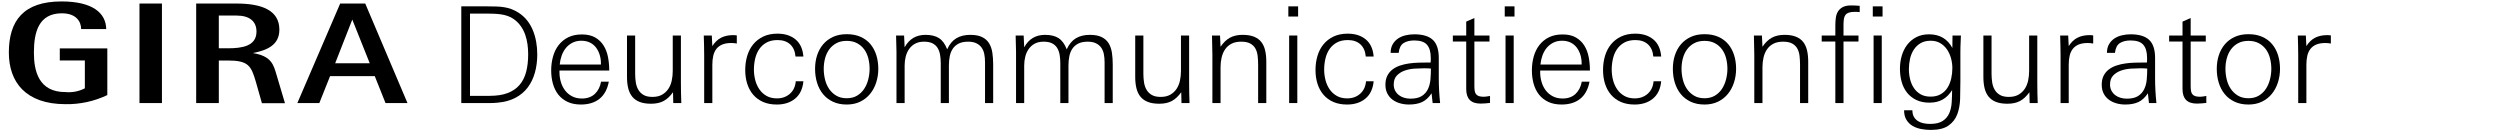
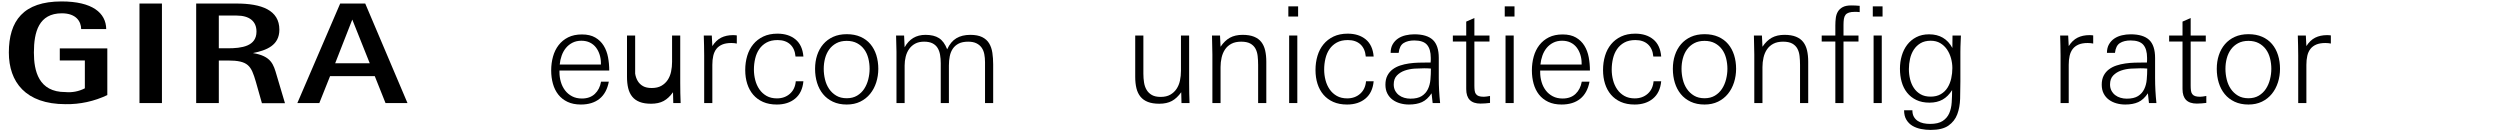
<svg xmlns="http://www.w3.org/2000/svg" version="1.1" id="branding-de" x="0px" y="0px" width="286px" height="16px" viewBox="-1 0.5 286 16" enable-background="new -1 0.5 286 16" xml:space="preserve">
  <title>icon_konfigurator</title>
  <g>
    <path d="M14.956,12.293h2.57V0.904h-2.57V12.293z M11.306,6.036H5.84v1.385h2.867v3.182c-0.683,0.353-1.452,0.501-2.217,0.43   c-3.087,0.01-3.612-2.437-3.612-4.52c0-2.37,0.563-4.481,3.191-4.491c1.663,0,2.207,0.956,2.217,1.806h2.866   c-0.028-1.854-1.586-3.163-5.111-3.163c-4.357,0-6.029,2.207-6.029,5.848c0,3.363,1.911,5.905,6.487,5.905   c1.652,0.027,3.287-0.33,4.778-1.041V6.036H11.306z M24.033,2.28h2.035c1.452,0,2.274,0.64,2.274,1.834   c0,1.682-1.682,1.911-3.297,1.911h-1.013V2.28z M21.443,12.293h2.59V7.421h1.022c2.36,0,2.675,0.602,3.21,2.417l0.698,2.465h2.637   l-0.955-3.21c-0.354-1.204-0.593-2.179-2.714-2.522c1.567-0.315,3.029-0.879,3.029-2.676c0-2.236-2.035-2.991-4.912-2.991h-4.605   V12.293z M33.015,12.293h2.514l1.232-3.086h5.112l1.232,3.086h2.513L40.783,0.904h-2.866L33.015,12.293z M39.302,2.739l1.997,4.998   h-3.955L39.302,2.739z" />
  </g>
  <g>
-     <path d="M60.463,6.721c0,0.745-0.089,1.438-0.268,2.081c-0.179,0.643-0.452,1.208-0.819,1.698s-0.836,0.885-1.407,1.186   c-0.572,0.301-1.25,0.487-2.035,0.559c-0.306,0.031-0.615,0.046-0.926,0.046s-0.62,0-0.925,0h-2.311V1.228h2.983   c0.377,0,0.724,0.005,1.041,0.016c0.316,0.01,0.614,0.038,0.895,0.084c0.28,0.046,0.553,0.117,0.819,0.214   c0.265,0.097,0.54,0.237,0.826,0.42c0.377,0.245,0.701,0.538,0.971,0.88c0.271,0.342,0.49,0.719,0.658,1.132   c0.168,0.413,0.293,0.852,0.375,1.316C60.422,5.754,60.463,6.231,60.463,6.721z M59.423,6.706c0-0.377-0.025-0.755-0.076-1.132   c-0.051-0.377-0.138-0.742-0.26-1.094c-0.123-0.352-0.291-0.681-0.505-0.987c-0.214-0.306-0.484-0.576-0.811-0.811   c-0.214-0.153-0.449-0.273-0.704-0.359c-0.255-0.087-0.515-0.148-0.78-0.184c-0.266-0.036-0.533-0.059-0.803-0.069   c-0.271-0.01-0.533-0.016-0.788-0.016h-1.928v9.41h2.249c0.806,0,1.486-0.104,2.042-0.313c0.556-0.209,1.01-0.515,1.362-0.918   s0.607-0.9,0.765-1.492C59.344,8.149,59.423,7.471,59.423,6.706z" />
    <path d="M63.003,8.572v0.184c0,0.388,0.054,0.763,0.161,1.125c0.107,0.362,0.268,0.684,0.482,0.964   c0.214,0.281,0.482,0.505,0.803,0.673c0.321,0.168,0.696,0.252,1.125,0.252c0.612,0,1.104-0.176,1.477-0.528   c0.372-0.352,0.609-0.819,0.711-1.4h0.888c-0.164,0.867-0.518,1.52-1.063,1.958c-0.546,0.439-1.257,0.658-2.134,0.658   c-0.592,0-1.102-0.102-1.53-0.306c-0.428-0.204-0.78-0.482-1.056-0.834c-0.275-0.352-0.479-0.765-0.612-1.239   c-0.133-0.474-0.199-0.981-0.199-1.522c0-0.551,0.069-1.076,0.207-1.576c0.138-0.5,0.352-0.938,0.643-1.316   c0.291-0.377,0.655-0.675,1.094-0.895c0.438-0.219,0.964-0.329,1.576-0.329c0.612,0,1.12,0.118,1.522,0.352   c0.403,0.235,0.724,0.546,0.964,0.934s0.405,0.829,0.498,1.323c0.092,0.495,0.138,1.002,0.138,1.522H63.003z M67.746,7.73   c0-0.336-0.049-0.66-0.146-0.971c-0.097-0.311-0.237-0.586-0.421-0.826s-0.416-0.429-0.696-0.566   c-0.281-0.138-0.604-0.207-0.972-0.207c-0.388,0-0.729,0.077-1.025,0.229c-0.296,0.153-0.546,0.354-0.75,0.604   s-0.365,0.541-0.482,0.872s-0.191,0.671-0.222,1.018h4.712V7.73z" />
-     <path d="M76.023,12.29l-0.031-1.239c-0.327,0.459-0.684,0.793-1.071,1.002c-0.388,0.209-0.867,0.314-1.438,0.314   c-0.52,0-0.956-0.069-1.308-0.207s-0.635-0.339-0.849-0.604s-0.367-0.586-0.459-0.964s-0.138-0.811-0.138-1.301V4.563h0.933v4.36   c0,0.357,0.025,0.696,0.077,1.018c0.051,0.321,0.15,0.604,0.298,0.849c0.148,0.245,0.349,0.439,0.604,0.582   c0.255,0.143,0.586,0.214,0.995,0.214c0.438,0,0.806-0.084,1.102-0.252c0.295-0.168,0.535-0.39,0.719-0.666s0.314-0.592,0.39-0.949   c0.077-0.357,0.115-0.729,0.115-1.117V4.563h0.934V9.98c0,0.775,0.015,1.545,0.046,2.31H76.023z" />
+     <path d="M76.023,12.29l-0.031-1.239c-0.327,0.459-0.684,0.793-1.071,1.002c-0.388,0.209-0.867,0.314-1.438,0.314   c-0.52,0-0.956-0.069-1.308-0.207s-0.635-0.339-0.849-0.604s-0.367-0.586-0.459-0.964s-0.138-0.811-0.138-1.301V4.563h0.933v4.36   c0.051,0.321,0.15,0.604,0.298,0.849c0.148,0.245,0.349,0.439,0.604,0.582   c0.255,0.143,0.586,0.214,0.995,0.214c0.438,0,0.806-0.084,1.102-0.252c0.295-0.168,0.535-0.39,0.719-0.666s0.314-0.592,0.39-0.949   c0.077-0.357,0.115-0.729,0.115-1.117V4.563h0.934V9.98c0,0.775,0.015,1.545,0.046,2.31H76.023z" />
    <path d="M82.664,5.42c-0.418,0-0.765,0.059-1.041,0.176c-0.275,0.118-0.497,0.283-0.666,0.498   c-0.168,0.214-0.288,0.477-0.359,0.788c-0.072,0.312-0.107,0.656-0.107,1.033v4.376h-0.933V6.828c0-0.377-0.005-0.755-0.015-1.132   c-0.01-0.377-0.021-0.755-0.031-1.132h0.918l0.061,1.209c0.286-0.449,0.622-0.77,1.01-0.964c0.387-0.193,0.841-0.291,1.361-0.291   c0.071,0,0.143,0.003,0.214,0.008c0.071,0.005,0.143,0.013,0.214,0.023v0.933C83.097,5.441,82.888,5.42,82.664,5.42z" />
    <path d="M89.969,11.777c-0.546,0.454-1.247,0.681-2.104,0.681c-0.602,0-1.127-0.1-1.576-0.298   c-0.449-0.199-0.824-0.475-1.125-0.826c-0.301-0.352-0.528-0.768-0.681-1.247c-0.153-0.479-0.229-1.004-0.229-1.576   c0-0.581,0.077-1.125,0.229-1.629c0.153-0.505,0.383-0.943,0.688-1.315c0.306-0.373,0.688-0.668,1.148-0.888   c0.459-0.219,1-0.329,1.622-0.329c0.847,0,1.535,0.22,2.065,0.658s0.831,1.091,0.903,1.958h-0.903   c-0.051-0.602-0.255-1.066-0.612-1.393c-0.357-0.326-0.836-0.49-1.438-0.49c-0.5,0-0.92,0.095-1.262,0.283   c-0.342,0.189-0.62,0.439-0.834,0.75c-0.214,0.311-0.37,0.67-0.466,1.079c-0.097,0.408-0.146,0.831-0.146,1.27   c0,0.408,0.051,0.809,0.153,1.201c0.102,0.393,0.26,0.745,0.475,1.056c0.214,0.312,0.487,0.561,0.818,0.75   c0.332,0.188,0.727,0.283,1.186,0.283c0.591,0,1.086-0.176,1.484-0.528c0.398-0.352,0.622-0.829,0.673-1.431h0.872   C90.828,10.663,90.515,11.324,89.969,11.777z" />
    <path d="M99.478,8.373c0,0.541-0.08,1.059-0.237,1.553c-0.158,0.495-0.39,0.931-0.696,1.308s-0.684,0.676-1.132,0.895   s-0.964,0.329-1.545,0.329c-0.602,0-1.13-0.107-1.583-0.321c-0.454-0.214-0.832-0.505-1.132-0.872   c-0.301-0.367-0.528-0.798-0.681-1.293c-0.153-0.495-0.229-1.027-0.229-1.599c0-0.561,0.079-1.081,0.237-1.561   c0.158-0.479,0.39-0.897,0.696-1.254c0.306-0.357,0.683-0.637,1.132-0.842c0.449-0.204,0.969-0.306,1.561-0.306   c0.591,0,1.114,0.099,1.568,0.298c0.454,0.199,0.832,0.477,1.132,0.834s0.528,0.778,0.681,1.262   C99.401,7.29,99.478,7.813,99.478,8.373z M98.483,8.373c0-0.408-0.049-0.806-0.146-1.193c-0.097-0.387-0.252-0.729-0.467-1.025   c-0.214-0.296-0.487-0.533-0.818-0.711c-0.332-0.178-0.727-0.268-1.186-0.268s-0.854,0.089-1.186,0.268   c-0.332,0.179-0.604,0.416-0.818,0.711S93.49,6.79,93.388,7.172c-0.102,0.382-0.153,0.783-0.153,1.201   c0,0.408,0.048,0.814,0.146,1.216c0.097,0.403,0.252,0.763,0.466,1.079c0.214,0.316,0.487,0.574,0.819,0.772   c0.331,0.199,0.732,0.298,1.201,0.298c0.459,0,0.854-0.1,1.186-0.298s0.602-0.459,0.811-0.78c0.209-0.321,0.364-0.683,0.466-1.086   C98.432,9.171,98.483,8.771,98.483,8.373z" />
    <path d="M111.687,12.29V7.624c0-0.336-0.028-0.647-0.084-0.933s-0.158-0.533-0.306-0.742s-0.347-0.375-0.597-0.497   c-0.25-0.123-0.563-0.184-0.941-0.184c-0.438,0-0.798,0.071-1.079,0.214c-0.281,0.143-0.505,0.337-0.673,0.582   c-0.168,0.245-0.286,0.533-0.352,0.864c-0.066,0.332-0.1,0.686-0.1,1.063v4.299h-0.933V7.73c0-0.336-0.026-0.655-0.077-0.956   c-0.051-0.301-0.146-0.563-0.283-0.788c-0.138-0.224-0.332-0.4-0.581-0.528c-0.25-0.127-0.574-0.191-0.972-0.191   s-0.737,0.076-1.018,0.229c-0.281,0.153-0.51,0.357-0.688,0.612c-0.179,0.255-0.309,0.546-0.39,0.872   c-0.082,0.327-0.123,0.663-0.123,1.01v4.299h-0.933V6.415c0-0.306-0.008-0.615-0.023-0.926s-0.023-0.62-0.023-0.926h0.918   l0.061,1.347c0.521-0.949,1.316-1.423,2.387-1.423c0.643,0,1.157,0.125,1.545,0.375c0.388,0.25,0.699,0.676,0.934,1.278   c0.265-0.582,0.614-1.002,1.048-1.263c0.434-0.26,0.966-0.39,1.599-0.39c0.561,0,1.015,0.087,1.361,0.26   c0.347,0.174,0.612,0.413,0.796,0.719s0.306,0.666,0.367,1.079s0.092,0.854,0.092,1.323v4.422H111.687z" />
-     <path d="M125.365,12.29V7.624c0-0.336-0.028-0.647-0.084-0.933s-0.158-0.533-0.306-0.742s-0.347-0.375-0.597-0.497   c-0.25-0.123-0.563-0.184-0.941-0.184c-0.438,0-0.798,0.071-1.079,0.214c-0.281,0.143-0.505,0.337-0.673,0.582   c-0.168,0.245-0.286,0.533-0.352,0.864c-0.066,0.332-0.1,0.686-0.1,1.063v4.299h-0.933V7.73c0-0.336-0.026-0.655-0.077-0.956   c-0.051-0.301-0.146-0.563-0.283-0.788c-0.138-0.224-0.332-0.4-0.581-0.528c-0.25-0.127-0.574-0.191-0.972-0.191   s-0.737,0.076-1.018,0.229c-0.281,0.153-0.51,0.357-0.688,0.612c-0.179,0.255-0.309,0.546-0.39,0.872   c-0.082,0.327-0.123,0.663-0.123,1.01v4.299h-0.933V6.415c0-0.306-0.008-0.615-0.023-0.926s-0.023-0.62-0.023-0.926h0.918   l0.061,1.347c0.521-0.949,1.316-1.423,2.387-1.423c0.643,0,1.157,0.125,1.545,0.375c0.388,0.25,0.699,0.676,0.934,1.278   c0.265-0.582,0.614-1.002,1.048-1.263c0.434-0.26,0.966-0.39,1.599-0.39c0.561,0,1.015,0.087,1.361,0.26   c0.347,0.174,0.612,0.413,0.796,0.719s0.306,0.666,0.367,1.079s0.092,0.854,0.092,1.323v4.422H125.365z" />
    <path d="M134.163,12.29l-0.031-1.239c-0.327,0.459-0.684,0.793-1.071,1.002c-0.388,0.209-0.867,0.314-1.438,0.314   c-0.52,0-0.956-0.069-1.308-0.207s-0.635-0.339-0.849-0.604s-0.367-0.586-0.459-0.964s-0.138-0.811-0.138-1.301V4.563h0.933v4.36   c0,0.357,0.025,0.696,0.077,1.018c0.051,0.321,0.15,0.604,0.298,0.849c0.148,0.245,0.349,0.439,0.604,0.582   c0.255,0.143,0.586,0.214,0.995,0.214c0.438,0,0.806-0.084,1.102-0.252c0.295-0.168,0.535-0.39,0.719-0.666s0.314-0.592,0.39-0.949   c0.077-0.357,0.115-0.729,0.115-1.117V4.563h0.934V9.98c0,0.775,0.015,1.545,0.046,2.31H134.163z" />
    <path d="M142.93,12.29V7.93c0-0.357-0.018-0.696-0.054-1.018c-0.035-0.321-0.119-0.604-0.252-0.849s-0.329-0.438-0.589-0.582   c-0.261-0.143-0.61-0.214-1.049-0.214s-0.808,0.079-1.108,0.237c-0.302,0.158-0.544,0.373-0.728,0.643   c-0.184,0.271-0.315,0.582-0.397,0.934c-0.082,0.352-0.122,0.716-0.122,1.094v4.116h-0.934V6.751c0-0.367-0.008-0.732-0.022-1.094   c-0.016-0.362-0.023-0.727-0.023-1.094h0.918l0.062,1.285c0.315-0.469,0.673-0.813,1.07-1.033c0.398-0.219,0.883-0.329,1.454-0.329   c0.521,0,0.956,0.072,1.308,0.214c0.353,0.143,0.63,0.347,0.834,0.612s0.35,0.586,0.437,0.964c0.086,0.377,0.13,0.806,0.13,1.285   v4.728H142.93z" />
    <path d="M146.387,2.391V1.228h1.117v1.163H146.387z M146.479,12.29V4.563h0.934v7.727H146.479z" />
    <path d="M155.207,11.777c-0.545,0.454-1.246,0.681-2.104,0.681c-0.602,0-1.127-0.1-1.576-0.298   c-0.448-0.199-0.823-0.475-1.124-0.826c-0.301-0.352-0.528-0.768-0.681-1.247c-0.153-0.479-0.229-1.004-0.229-1.576   c0-0.581,0.076-1.125,0.229-1.629c0.152-0.505,0.382-0.943,0.688-1.315c0.306-0.373,0.688-0.668,1.147-0.888   c0.459-0.219,0.999-0.329,1.621-0.329c0.847,0,1.535,0.22,2.066,0.658c0.53,0.438,0.831,1.091,0.902,1.958h-0.902   c-0.052-0.602-0.256-1.066-0.612-1.393c-0.357-0.326-0.837-0.49-1.438-0.49c-0.5,0-0.921,0.095-1.262,0.283   c-0.342,0.189-0.62,0.439-0.834,0.75c-0.215,0.311-0.37,0.67-0.467,1.079c-0.097,0.408-0.146,0.831-0.146,1.27   c0,0.408,0.051,0.809,0.153,1.201c0.102,0.393,0.26,0.745,0.474,1.056c0.215,0.312,0.487,0.561,0.819,0.75   c0.331,0.188,0.727,0.283,1.186,0.283c0.591,0,1.086-0.176,1.484-0.528c0.397-0.352,0.622-0.829,0.673-1.431h0.872   C156.066,10.663,155.753,11.324,155.207,11.777z" />
    <path d="M162.896,12.29c-0.021-0.184-0.041-0.37-0.062-0.559c-0.021-0.188-0.041-0.375-0.061-0.558   c-0.327,0.489-0.694,0.826-1.102,1.01c-0.408,0.184-0.903,0.275-1.484,0.275c-0.357,0-0.696-0.046-1.018-0.138   s-0.607-0.229-0.856-0.413c-0.251-0.184-0.449-0.418-0.597-0.704c-0.148-0.285-0.223-0.622-0.223-1.01   c0-0.408,0.074-0.754,0.223-1.041c0.147-0.285,0.346-0.522,0.597-0.711c0.249-0.188,0.535-0.336,0.856-0.443   c0.321-0.107,0.66-0.186,1.018-0.237c0.356-0.051,0.714-0.082,1.07-0.092c0.357-0.01,0.694-0.015,1.011-0.015h0.397   c0.01-0.092,0.016-0.181,0.016-0.268c0-0.086,0-0.176,0-0.268c0-0.663-0.144-1.16-0.429-1.492   c-0.286-0.332-0.771-0.497-1.454-0.497c-0.499,0-0.907,0.099-1.224,0.298c-0.316,0.199-0.505,0.574-0.566,1.125h-0.918   c0-0.388,0.079-0.717,0.237-0.987c0.158-0.271,0.362-0.49,0.612-0.658s0.538-0.291,0.864-0.367s0.658-0.115,0.994-0.115   c0.959,0,1.666,0.212,2.119,0.635c0.454,0.424,0.682,1.115,0.682,2.073v2.295c0,0.49,0.013,0.967,0.038,1.431   c0.025,0.464,0.063,0.941,0.114,1.431H162.896z M162.696,8.343c-0.133-0.01-0.26-0.018-0.382-0.023   c-0.123-0.005-0.251-0.008-0.383-0.008c-0.327,0-0.691,0.013-1.094,0.038c-0.403,0.026-0.78,0.1-1.133,0.222   c-0.352,0.122-0.65,0.309-0.895,0.558c-0.245,0.25-0.367,0.595-0.367,1.033c0,0.265,0.054,0.5,0.16,0.704   c0.107,0.204,0.25,0.375,0.429,0.513s0.383,0.24,0.612,0.306c0.229,0.066,0.466,0.1,0.711,0.1c0.551,0,0.981-0.1,1.293-0.298   c0.311-0.199,0.546-0.461,0.704-0.788c0.158-0.326,0.255-0.693,0.29-1.102C162.679,9.189,162.696,8.771,162.696,8.343z" />
    <path d="M168.916,12.328c-0.179,0.016-0.359,0.023-0.543,0.023c-1.092,0-1.637-0.551-1.637-1.652V5.252h-1.53V4.563h1.53V2.972   l0.933-0.413v2.004h1.729v0.688h-1.729v5.034c0,0.214,0.011,0.403,0.031,0.566s0.068,0.298,0.146,0.405   c0.076,0.107,0.186,0.186,0.328,0.237c0.144,0.051,0.337,0.076,0.582,0.076c0.092,0,0.201-0.01,0.329-0.03   c0.127-0.021,0.252-0.041,0.374-0.062v0.796C169.275,12.295,169.095,12.313,168.916,12.328z" />
    <path d="M171.142,2.391V1.228h1.117v1.163H171.142z M171.233,12.29V4.563h0.934v7.727H171.233z" />
    <path d="M175.196,8.572v0.184c0,0.388,0.054,0.763,0.161,1.125c0.106,0.362,0.268,0.684,0.481,0.964   c0.214,0.281,0.482,0.505,0.804,0.673c0.321,0.168,0.695,0.252,1.124,0.252c0.612,0,1.104-0.176,1.477-0.528   c0.372-0.352,0.609-0.819,0.712-1.4h0.887c-0.163,0.867-0.518,1.52-1.063,1.958c-0.545,0.439-1.257,0.658-2.134,0.658   c-0.592,0-1.102-0.102-1.53-0.306s-0.78-0.482-1.056-0.834c-0.275-0.352-0.479-0.765-0.612-1.239   c-0.132-0.474-0.198-0.981-0.198-1.522c0-0.551,0.068-1.076,0.206-1.576c0.138-0.5,0.353-0.938,0.643-1.316   c0.291-0.377,0.655-0.675,1.094-0.895c0.438-0.219,0.964-0.329,1.576-0.329s1.119,0.118,1.522,0.352   c0.403,0.235,0.725,0.546,0.964,0.934s0.405,0.829,0.497,1.323s0.138,1.002,0.138,1.522H175.196z M179.939,7.73   c0-0.336-0.049-0.66-0.146-0.971s-0.237-0.586-0.421-0.826s-0.416-0.429-0.696-0.566s-0.604-0.207-0.972-0.207   c-0.388,0-0.729,0.077-1.024,0.229c-0.296,0.153-0.546,0.354-0.75,0.604s-0.364,0.541-0.481,0.872   c-0.118,0.332-0.191,0.671-0.223,1.018h4.713V7.73z" />
    <path d="M188.102,11.777c-0.545,0.454-1.246,0.681-2.104,0.681c-0.602,0-1.127-0.1-1.576-0.298   c-0.448-0.199-0.823-0.475-1.124-0.826c-0.301-0.352-0.528-0.768-0.681-1.247c-0.153-0.479-0.229-1.004-0.229-1.576   c0-0.581,0.076-1.125,0.229-1.629c0.152-0.505,0.382-0.943,0.688-1.315c0.306-0.373,0.688-0.668,1.147-0.888   c0.459-0.219,0.999-0.329,1.621-0.329c0.847,0,1.535,0.22,2.066,0.658c0.53,0.438,0.831,1.091,0.902,1.958h-0.902   c-0.052-0.602-0.256-1.066-0.612-1.393c-0.357-0.326-0.837-0.49-1.438-0.49c-0.5,0-0.921,0.095-1.262,0.283   c-0.342,0.189-0.62,0.439-0.834,0.75c-0.215,0.311-0.37,0.67-0.467,1.079c-0.097,0.408-0.146,0.831-0.146,1.27   c0,0.408,0.051,0.809,0.153,1.201c0.102,0.393,0.26,0.745,0.474,1.056c0.215,0.312,0.487,0.561,0.819,0.75   c0.331,0.188,0.727,0.283,1.186,0.283c0.591,0,1.086-0.176,1.484-0.528c0.397-0.352,0.622-0.829,0.673-1.431h0.872   C188.961,10.663,188.647,11.324,188.102,11.777z" />
    <path d="M197.61,8.373c0,0.541-0.079,1.059-0.237,1.553s-0.39,0.931-0.695,1.308c-0.307,0.377-0.684,0.676-1.133,0.895   s-0.964,0.329-1.545,0.329c-0.603,0-1.13-0.107-1.584-0.321c-0.454-0.214-0.831-0.505-1.132-0.872s-0.528-0.798-0.681-1.293   c-0.153-0.495-0.229-1.027-0.229-1.599c0-0.561,0.078-1.081,0.237-1.561c0.157-0.479,0.39-0.897,0.695-1.254   c0.307-0.357,0.684-0.637,1.133-0.842c0.448-0.204,0.969-0.306,1.561-0.306c0.591,0,1.114,0.099,1.568,0.298   c0.453,0.199,0.831,0.477,1.132,0.834s0.528,0.778,0.681,1.262C197.534,7.29,197.61,7.813,197.61,8.373z M196.616,8.373   c0-0.408-0.049-0.806-0.146-1.193c-0.097-0.387-0.252-0.729-0.467-1.025c-0.214-0.296-0.487-0.533-0.818-0.711   c-0.332-0.178-0.727-0.268-1.186-0.268s-0.854,0.089-1.186,0.268c-0.332,0.179-0.604,0.416-0.819,0.711   c-0.214,0.296-0.372,0.635-0.474,1.018c-0.103,0.382-0.153,0.783-0.153,1.201c0,0.408,0.049,0.814,0.146,1.216   c0.097,0.403,0.252,0.763,0.467,1.079c0.214,0.316,0.486,0.574,0.818,0.772c0.331,0.199,0.731,0.298,1.201,0.298   c0.459,0,0.854-0.1,1.186-0.298c0.331-0.199,0.602-0.459,0.811-0.78s0.365-0.683,0.467-1.086   C196.565,9.171,196.616,8.771,196.616,8.373z" />
    <path d="M204.924,12.29V7.93c0-0.357-0.018-0.696-0.054-1.018c-0.035-0.321-0.119-0.604-0.252-0.849s-0.329-0.438-0.589-0.582   c-0.261-0.143-0.61-0.214-1.049-0.214s-0.808,0.079-1.108,0.237c-0.302,0.158-0.544,0.373-0.728,0.643   c-0.184,0.271-0.315,0.582-0.397,0.934c-0.082,0.352-0.122,0.716-0.122,1.094v4.116h-0.934V6.751c0-0.367-0.008-0.732-0.022-1.094   c-0.016-0.362-0.023-0.727-0.023-1.094h0.918l0.062,1.285c0.315-0.469,0.673-0.813,1.07-1.033c0.398-0.219,0.883-0.329,1.454-0.329   c0.521,0,0.956,0.072,1.308,0.214c0.353,0.143,0.63,0.347,0.834,0.612s0.35,0.586,0.437,0.964c0.086,0.377,0.13,0.806,0.13,1.285   v4.728H204.924z" />
    <path d="M211.495,1.863c-0.097-0.005-0.191-0.008-0.283-0.008c-0.285,0-0.515,0.028-0.688,0.084   c-0.173,0.056-0.306,0.143-0.397,0.26s-0.153,0.271-0.184,0.459c-0.03,0.189-0.046,0.416-0.046,0.681v1.224h1.714v0.688h-1.714   v7.038h-0.934V5.252h-1.561V4.563h1.561V3.416c0-0.306,0.019-0.597,0.054-0.872c0.036-0.275,0.117-0.518,0.245-0.727   c0.127-0.209,0.311-0.377,0.551-0.505c0.239-0.127,0.563-0.191,0.972-0.191c0.315,0,0.637,0.015,0.964,0.046v0.719   C211.677,1.876,211.592,1.868,211.495,1.863z" />
    <path d="M213.247,2.391V1.228h1.117v1.163H213.247z M213.339,12.29V4.563h0.934v7.727H213.339z" />
    <path d="M223.329,4.563c-0.011,0.266-0.021,0.502-0.03,0.711c-0.011,0.209-0.019,0.411-0.023,0.604s-0.008,0.385-0.008,0.574   c0,0.189,0,0.39,0,0.604v2.738c0,0.673-0.01,1.342-0.03,2.004c-0.021,0.663-0.13,1.257-0.329,1.783   c-0.199,0.525-0.533,0.954-1.002,1.285c-0.47,0.331-1.147,0.497-2.035,0.497c-0.377,0-0.747-0.036-1.109-0.107   c-0.362-0.072-0.686-0.191-0.972-0.359c-0.285-0.168-0.518-0.398-0.695-0.689c-0.179-0.291-0.269-0.655-0.269-1.094h0.949   c0,0.296,0.056,0.543,0.168,0.742c0.112,0.199,0.263,0.359,0.451,0.482c0.188,0.122,0.403,0.209,0.643,0.26   c0.24,0.051,0.492,0.077,0.758,0.077c0.622,0,1.104-0.112,1.445-0.336c0.342-0.225,0.592-0.518,0.75-0.88   c0.158-0.362,0.253-0.775,0.283-1.239s0.046-0.936,0.046-1.415c-0.306,0.489-0.668,0.852-1.086,1.086   c-0.419,0.235-0.919,0.352-1.5,0.352s-1.084-0.102-1.507-0.306c-0.424-0.204-0.775-0.482-1.056-0.833   c-0.281-0.352-0.487-0.763-0.62-1.232c-0.132-0.469-0.198-0.974-0.198-1.515c0-0.51,0.068-1.002,0.206-1.477   c0.138-0.474,0.345-0.892,0.62-1.254c0.275-0.362,0.622-0.653,1.04-0.872s0.908-0.329,1.469-0.329c1.214,0,2.102,0.52,2.662,1.561   c0-0.234,0.003-0.472,0.008-0.711c0.005-0.239,0.008-0.477,0.008-0.711H223.329z M222.35,8.281c0-0.367-0.051-0.737-0.152-1.109   c-0.103-0.373-0.256-0.709-0.459-1.01c-0.205-0.301-0.462-0.543-0.773-0.727c-0.311-0.184-0.676-0.275-1.094-0.275   c-0.459,0-0.847,0.095-1.163,0.283c-0.315,0.189-0.573,0.436-0.772,0.742c-0.198,0.306-0.342,0.653-0.428,1.04   c-0.087,0.388-0.131,0.78-0.131,1.178s0.046,0.786,0.138,1.163c0.092,0.378,0.237,0.714,0.437,1.01s0.454,0.533,0.765,0.711   c0.312,0.178,0.691,0.268,1.14,0.268c0.459,0,0.85-0.094,1.171-0.283c0.321-0.188,0.579-0.438,0.772-0.75   c0.194-0.311,0.334-0.663,0.421-1.056S222.35,8.679,222.35,8.281z" />
-     <path d="M231.193,12.29l-0.03-1.239c-0.327,0.459-0.684,0.793-1.071,1.002c-0.388,0.209-0.867,0.314-1.438,0.314   c-0.521,0-0.956-0.069-1.308-0.207c-0.353-0.138-0.636-0.339-0.85-0.604s-0.367-0.586-0.459-0.964s-0.138-0.811-0.138-1.301V4.563   h0.934v4.36c0,0.357,0.025,0.696,0.076,1.018s0.15,0.604,0.299,0.849c0.147,0.245,0.349,0.439,0.604,0.582   c0.255,0.143,0.587,0.214,0.995,0.214c0.438,0,0.806-0.084,1.102-0.252c0.296-0.168,0.535-0.39,0.719-0.666   s0.313-0.592,0.391-0.949c0.076-0.357,0.114-0.729,0.114-1.117V4.563h0.934V9.98c0,0.775,0.016,1.545,0.046,2.31H231.193z" />
    <path d="M237.833,5.42c-0.418,0-0.765,0.059-1.04,0.176c-0.275,0.118-0.497,0.283-0.665,0.498c-0.169,0.214-0.289,0.477-0.36,0.788   c-0.071,0.312-0.106,0.656-0.106,1.033v4.376h-0.934V6.828c0-0.377-0.005-0.755-0.016-1.132c-0.01-0.377-0.021-0.755-0.03-1.132   h0.918l0.062,1.209c0.285-0.449,0.622-0.77,1.01-0.964c0.388-0.193,0.841-0.291,1.361-0.291c0.071,0,0.143,0.003,0.215,0.008   c0.07,0.005,0.143,0.013,0.214,0.023v0.933C238.267,5.441,238.058,5.42,237.833,5.42z" />
    <path d="M244.841,12.29c-0.021-0.184-0.041-0.37-0.062-0.559c-0.021-0.188-0.041-0.375-0.061-0.558   c-0.327,0.489-0.694,0.826-1.102,1.01c-0.408,0.184-0.903,0.275-1.484,0.275c-0.357,0-0.696-0.046-1.018-0.138   s-0.607-0.229-0.856-0.413c-0.251-0.184-0.449-0.418-0.597-0.704c-0.148-0.285-0.223-0.622-0.223-1.01   c0-0.408,0.074-0.754,0.223-1.041c0.147-0.285,0.346-0.522,0.597-0.711c0.249-0.188,0.535-0.336,0.856-0.443   c0.321-0.107,0.66-0.186,1.018-0.237c0.356-0.051,0.714-0.082,1.07-0.092c0.357-0.01,0.694-0.015,1.011-0.015h0.397   c0.01-0.092,0.016-0.181,0.016-0.268c0-0.086,0-0.176,0-0.268c0-0.663-0.144-1.16-0.429-1.492   c-0.286-0.332-0.771-0.497-1.454-0.497c-0.499,0-0.907,0.099-1.224,0.298c-0.316,0.199-0.505,0.574-0.566,1.125h-0.918   c0-0.388,0.079-0.717,0.237-0.987c0.158-0.271,0.362-0.49,0.612-0.658s0.538-0.291,0.864-0.367s0.658-0.115,0.994-0.115   c0.959,0,1.666,0.212,2.119,0.635c0.454,0.424,0.682,1.115,0.682,2.073v2.295c0,0.49,0.013,0.967,0.038,1.431   c0.025,0.464,0.063,0.941,0.114,1.431H244.841z M244.642,8.343c-0.133-0.01-0.26-0.018-0.382-0.023   c-0.123-0.005-0.251-0.008-0.383-0.008c-0.327,0-0.691,0.013-1.094,0.038c-0.403,0.026-0.78,0.1-1.133,0.222   c-0.352,0.122-0.65,0.309-0.895,0.558c-0.245,0.25-0.367,0.595-0.367,1.033c0,0.265,0.054,0.5,0.16,0.704   c0.107,0.204,0.25,0.375,0.429,0.513s0.383,0.24,0.612,0.306c0.229,0.066,0.466,0.1,0.711,0.1c0.551,0,0.981-0.1,1.293-0.298   c0.311-0.199,0.546-0.461,0.704-0.788c0.158-0.326,0.255-0.693,0.29-1.102C244.624,9.189,244.642,8.771,244.642,8.343z" />
    <path d="M250.86,12.328c-0.179,0.016-0.359,0.023-0.543,0.023c-1.092,0-1.637-0.551-1.637-1.652V5.252h-1.53V4.563h1.53V2.972   l0.933-0.413v2.004h1.729v0.688h-1.729v5.034c0,0.214,0.011,0.403,0.031,0.566s0.068,0.298,0.146,0.405   c0.076,0.107,0.186,0.186,0.328,0.237c0.144,0.051,0.337,0.076,0.582,0.076c0.092,0,0.201-0.01,0.329-0.03   c0.127-0.021,0.252-0.041,0.374-0.062v0.796C251.22,12.295,251.039,12.313,250.86,12.328z" />
    <path d="M259.834,8.373c0,0.541-0.079,1.059-0.237,1.553s-0.39,0.931-0.695,1.308c-0.307,0.377-0.684,0.676-1.133,0.895   s-0.964,0.329-1.545,0.329c-0.603,0-1.13-0.107-1.584-0.321c-0.454-0.214-0.831-0.505-1.132-0.872s-0.528-0.798-0.681-1.293   c-0.153-0.495-0.229-1.027-0.229-1.599c0-0.561,0.078-1.081,0.237-1.561c0.157-0.479,0.39-0.897,0.695-1.254   c0.307-0.357,0.684-0.637,1.133-0.842c0.448-0.204,0.969-0.306,1.561-0.306c0.591,0,1.114,0.099,1.568,0.298   c0.453,0.199,0.831,0.477,1.132,0.834s0.528,0.778,0.681,1.262C259.758,7.29,259.834,7.813,259.834,8.373z M258.84,8.373   c0-0.408-0.049-0.806-0.146-1.193c-0.097-0.387-0.252-0.729-0.467-1.025c-0.214-0.296-0.487-0.533-0.818-0.711   c-0.332-0.178-0.727-0.268-1.186-0.268s-0.854,0.089-1.186,0.268c-0.332,0.179-0.604,0.416-0.819,0.711   c-0.214,0.296-0.372,0.635-0.474,1.018c-0.103,0.382-0.153,0.783-0.153,1.201c0,0.408,0.049,0.814,0.146,1.216   c0.097,0.403,0.252,0.763,0.467,1.079c0.214,0.316,0.486,0.574,0.818,0.772c0.331,0.199,0.731,0.298,1.201,0.298   c0.459,0,0.854-0.1,1.186-0.298c0.331-0.199,0.602-0.459,0.811-0.78s0.365-0.683,0.467-1.086   C258.789,9.171,258.84,8.771,258.84,8.373z" />
    <path d="M265.021,5.42c-0.418,0-0.765,0.059-1.04,0.176c-0.275,0.118-0.497,0.283-0.665,0.498c-0.169,0.214-0.289,0.477-0.36,0.788   c-0.071,0.312-0.106,0.656-0.106,1.033v4.376h-0.934V6.828c0-0.377-0.005-0.755-0.016-1.132c-0.01-0.377-0.021-0.755-0.03-1.132   h0.918l0.062,1.209c0.285-0.449,0.622-0.77,1.01-0.964c0.388-0.193,0.841-0.291,1.361-0.291c0.071,0,0.143,0.003,0.215,0.008   c0.07,0.005,0.143,0.013,0.214,0.023v0.933C265.454,5.441,265.245,5.42,265.021,5.42z" />
  </g>
</svg>